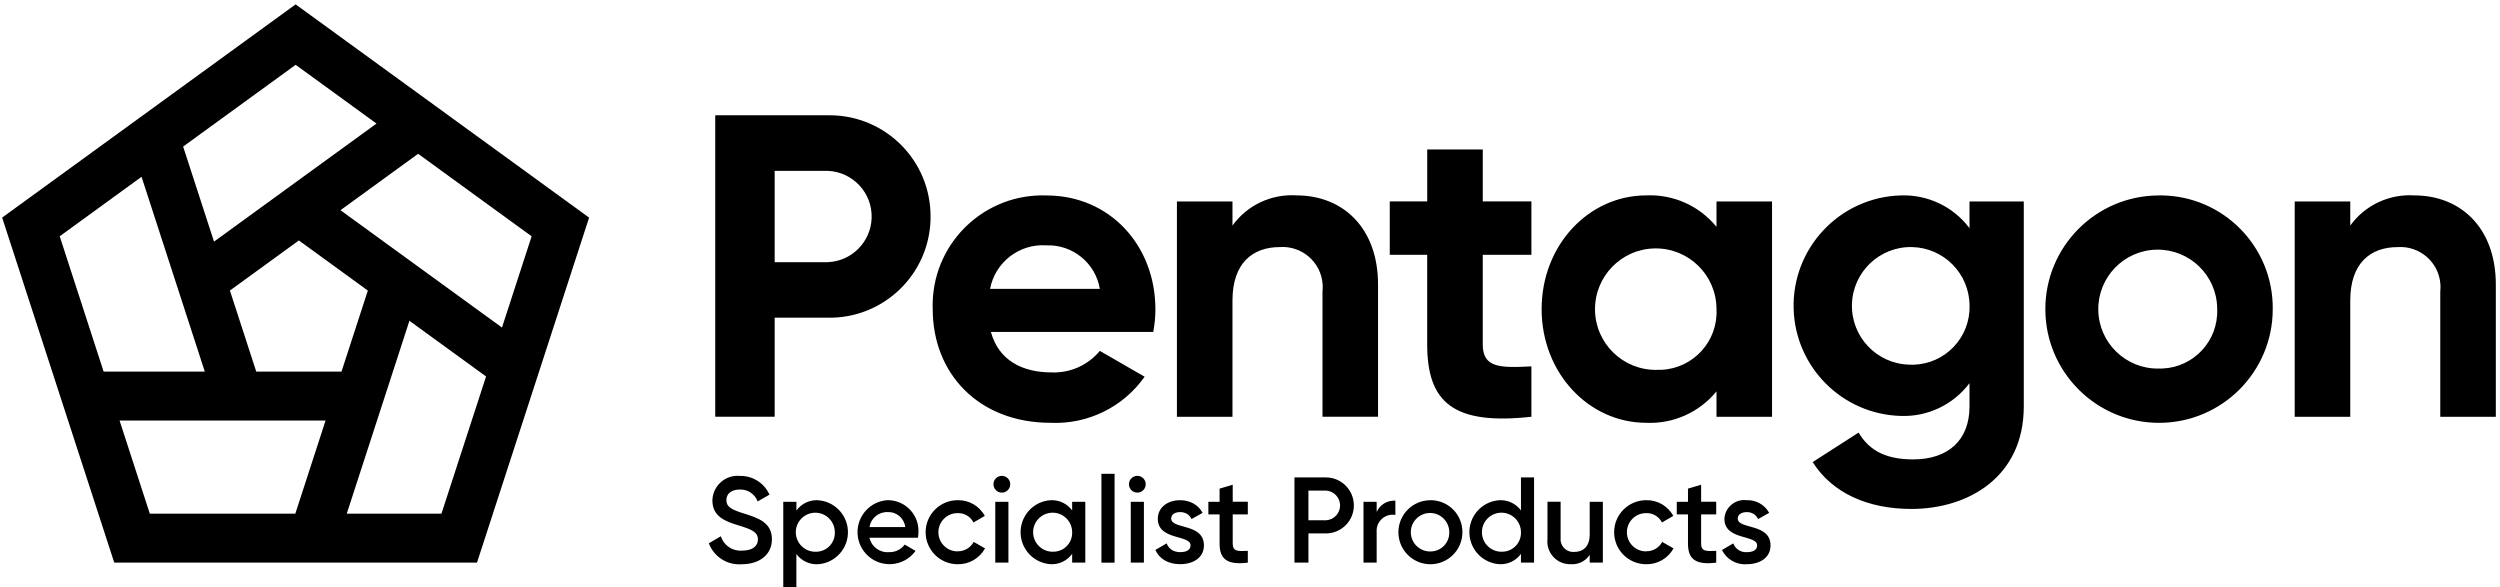
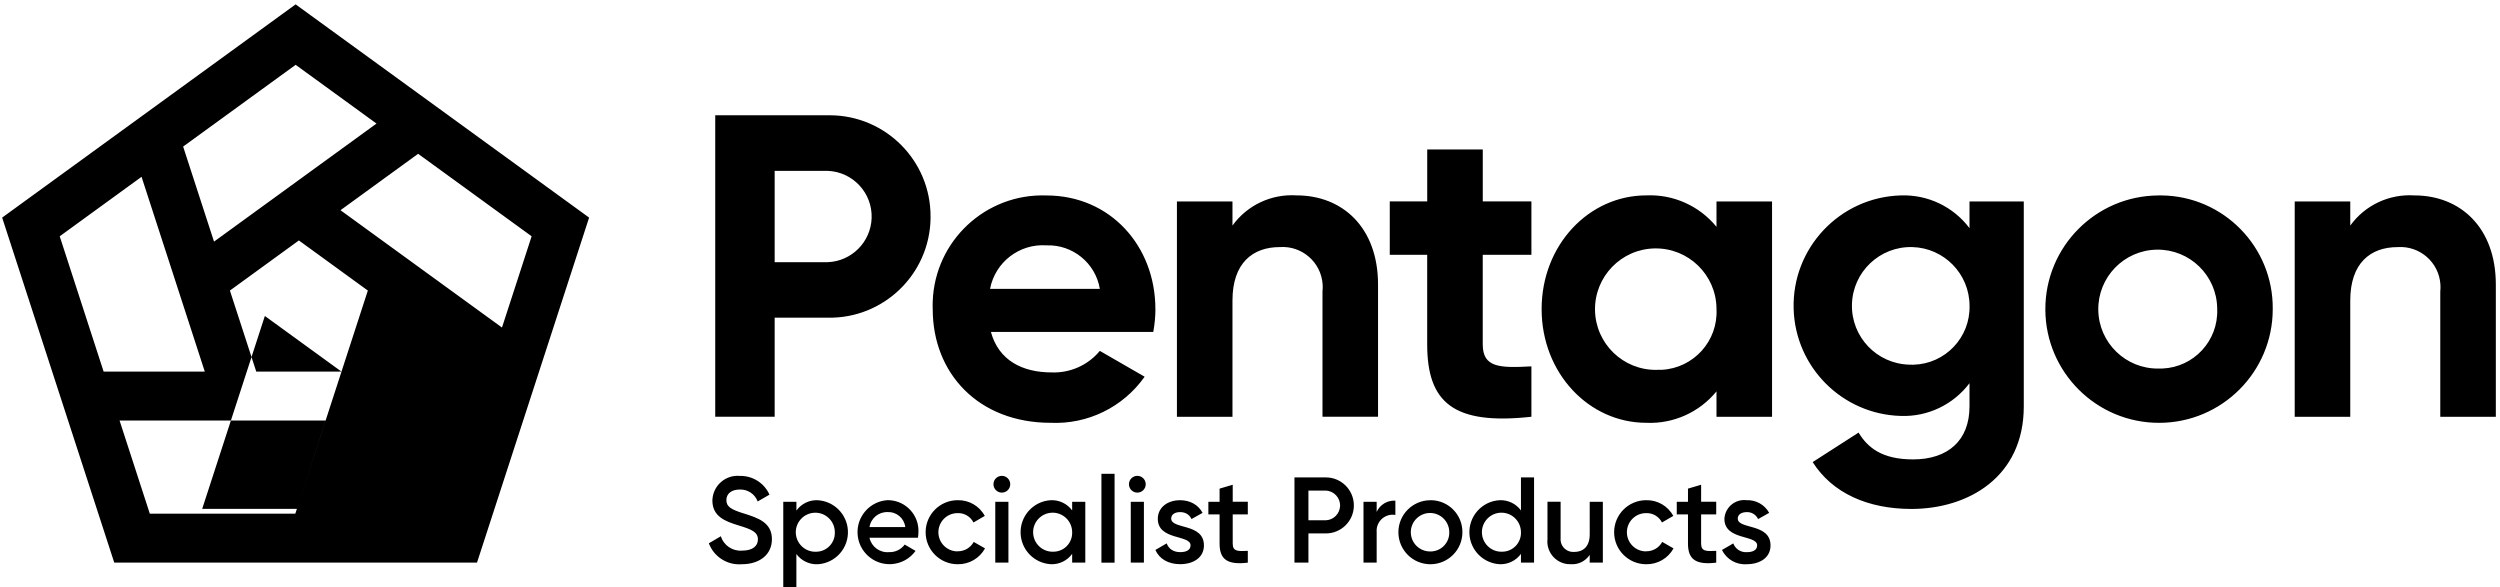
<svg xmlns="http://www.w3.org/2000/svg" viewBox="87.027 86.386 726.836 170.634">
  <defs>
    <style>
      .cls-1 {
        fill: #000;
        stroke-width: 0px;
      }
    </style>
  </defs>
-   <path class="cls-1" d="M378.3,224.73c1.35,0,2.44,1.1,2.44,2.44,0,1.35-1.09,2.44-2.44,2.44-1.35,0-2.44-1.09-2.44-2.44s1.09-2.44,2.44-2.44M417.69,224.73c-1.35,0-2.44,1.09-2.44,2.44s1.09,2.44,2.44,2.44c1.35,0,2.44-1.09,2.44-2.44,0-1.35-1.09-2.44-2.44-2.44M172.98,87.66l85.32,61.99-32.59,100.3h-105.47l-32.59-100.3,85.32-61.99ZM146.57,194.43l-18.39-56.64-23.79,17.29,12.77,39.35h29.41ZM181.69,208.65h-59.9l8.79,27.07h42.31l8.79-27.07ZM186.31,194.43l7.66-23.57-20.05-14.57-20.05,14.57,7.66,23.57h24.79ZM228.34,195.83l-22.28-16.18-18.22,56.08h27.53l12.97-39.89ZM208.59,131.1l-22.57,16.4,46.95,34.11,8.62-26.53-33-23.98ZM196.49,122.31l-23.51-17.08-32.71,23.77,8.98,27.63,47.24-34.32ZM303.21,235.64c4.1,1.31,8.24,2.58,8.24,7.5,0,4.53-3.61,7.29-8.78,7.29-4.19.33-8.08-2.16-9.56-6.09l3.5-2.05c.82,2.66,3.38,4.4,6.16,4.18,3.23,0,4.61-1.45,4.61-3.26,0-2.19-1.94-2.94-5.63-4.07-3.86-1.17-7.61-2.58-7.61-7.25,0-.16.01-.32.03-.48.35-4.03,3.91-7.02,7.94-6.66,3.71-.09,7.12,2.06,8.63,5.45l-3.43,1.98c-.8-2.16-2.9-3.56-5.2-3.47-2.38,0-3.9,1.17-3.9,3.08s1.38,2.72,4.99,3.86M324.75,231.82c4.74.26,8.53,4.05,8.79,8.79.28,5.14-3.65,9.54-8.79,9.82-2.43.1-4.75-1.02-6.19-2.97v9.58h-3.81v-24.77h3.82v2.55c1.43-1.98,3.75-3.11,6.19-3.01M324.15,246.79c.11,0,.22,0,.33,0,3.02-.11,5.37-2.65,5.26-5.67,0-.03,0-.06,0-.08-.05-3.13-2.63-5.64-5.76-5.59-3.13.05-5.64,2.63-5.59,5.76.05,3.13,2.63,5.64,5.76,5.59M345.19,231.81c.12,0,.24,0,.36,0,4.93.23,8.73,4.41,8.5,9.33-.01.53-.06,1.07-.14,1.59h-14.1c.57,2.62,3,4.41,5.68,4.18,1.79.07,3.5-.75,4.57-2.2l3.15,1.84c-1.65,2.29-4.25,3.7-7.07,3.85-5.14.27-9.52-3.68-9.79-8.82-.27-5.14,3.68-9.52,8.82-9.79M350.22,239.62c-.3-2.55-2.5-4.44-5.06-4.35-2.63-.13-4.94,1.75-5.34,4.35h10.4ZM365.41,246.66c1.96.05,3.78-1,4.71-2.72l3.29,1.88c-1.59,2.9-4.66,4.67-7.96,4.61-5.14,0-9.31-4.17-9.31-9.31s4.17-9.31,9.31-9.31c3.28-.08,6.33,1.68,7.89,4.57l-3.29,1.91c-.87-1.74-2.69-2.81-4.64-2.72-3.07,0-5.56,2.49-5.56,5.56s2.49,5.56,5.56,5.56M376.39,249.96h3.82v-17.69h-3.82v17.69ZM398.74,232.27h3.82v17.69h-3.82v-2.55c-1.43,1.98-3.76,3.11-6.19,3.01-4.74-.26-8.53-4.05-8.79-8.79-.28-5.14,3.65-9.54,8.79-9.82,2.43-.1,4.75,1.02,6.19,2.97v-2.51ZM393.15,246.78c.11,0,.22,0,.33,0,3.02-.11,5.37-2.65,5.26-5.67,0-.03,0-.06,0-.08-.05-3.13-2.63-5.64-5.76-5.59-3.13.05-5.64,2.63-5.59,5.76.05,3.13,2.63,5.64,5.76,5.59M407.25,249.97h3.82v-25.84h-3.82v25.84ZM415.78,249.96h3.82v-17.69h-3.82v17.69ZM445.42,232.26h4.39v3.68h-4.39v8.51c0,2.27,1.49,2.23,4.39,2.09v3.43c-5.88.71-8.21-.91-8.21-5.52v-8.51h-3.26v-3.67h3.26v-3.82l3.82-1.13v4.94ZM472.49,225.19h.02c4.5,0,8.14,3.66,8.13,8.15,0,4.5-3.66,8.14-8.15,8.13h-5.06v8.49h-4.06v-24.77h9.13M472.49,237.65c2.25-.09,4.05-1.89,4.14-4.14.1-2.38-1.76-4.4-4.14-4.49h-5.06v8.63h5.06M487.26,235.24c.95-2.13,3.12-3.44,5.45-3.29v4.14c-.38-.06-.76-.08-1.14-.05-2.57.2-4.5,2.44-4.3,5.02v8.9h-3.83v-17.69h3.83v2.97M502.85,231.81c.07,0,.14,0,.21,0,5.09.05,9.18,4.21,9.14,9.31,0,5.13-4.15,9.29-9.27,9.31-5.14.02-9.32-4.13-9.34-9.27s4.13-9.32,9.27-9.34M502.85,246.71c.08,0,.17,0,.25,0,3-.09,5.36-2.59,5.28-5.59,0-.02,0-.04,0-.07-.04-3.09-2.57-5.56-5.66-5.52-3.09.04-5.56,2.57-5.52,5.66.04,3.09,2.57,5.56,5.66,5.52M529.21,225.19h3.82v24.77h-3.81v-2.55c-1.43,1.98-3.76,3.11-6.19,3.01-4.74-.26-8.53-4.05-8.79-8.79-.28-5.14,3.65-9.54,8.79-9.82,2.43-.1,4.75,1.02,6.19,2.97v-9.59ZM523.63,246.78c.11,0,.22,0,.33,0,3.02-.11,5.37-2.65,5.26-5.67,0-.03,0-.06,0-.08-.05-3.13-2.63-5.64-5.76-5.59-3.13.05-5.64,2.63-5.59,5.76.05,3.13,2.63,5.64,5.76,5.59M549.21,232.27h3.82v17.69h-3.82v-2.26c-1.21,1.83-3.3,2.87-5.48,2.72-.3.01-.61,0-.91-.03-3.63-.38-6.27-3.63-5.89-7.26v-10.87h3.82v10.48c-.03.24-.03.48-.01.73.16,2.03,1.94,3.54,3.98,3.38,2.51,0,4.49-1.49,4.49-5.1v-9.48ZM565.58,246.66c1.96.05,3.78-1,4.71-2.72l3.29,1.88c-1.59,2.9-4.66,4.67-7.96,4.61-5.14,0-9.31-4.17-9.31-9.31s4.17-9.31,9.31-9.31c3.28-.08,6.33,1.68,7.89,4.57l-3.29,1.91c-.87-1.74-2.69-2.81-4.64-2.72-3.07,0-5.56,2.49-5.56,5.56s2.49,5.56,5.56,5.56M581.6,232.26h4.39v3.68h-4.39v8.51c0,2.27,1.49,2.23,4.39,2.09v3.43c-5.88.71-8.21-.91-8.21-5.52v-8.51h-3.26v-3.67h3.26v-3.82l3.82-1.13v4.94ZM592.26,237.17c0,3.19,9.52,1.26,9.52,7.8,0,3.54-3.08,5.45-6.9,5.45-3.03.24-5.89-1.41-7.22-4.14l3.29-1.91c.6,1.63,2.2,2.66,3.93,2.55,1.7,0,3.01-.56,3.01-1.98,0-3.15-9.52-1.38-9.52-7.72,0-.13.02-.25.03-.38.39-3.17,3.27-5.42,6.44-5.03,2.7-.12,5.24,1.31,6.55,3.68l-3.22,1.81c-.59-1.29-1.91-2.09-3.33-2.02-1.38,0-2.59.6-2.59,1.88M427.53,237.15c0-1.27,1.2-1.88,2.58-1.88,1.45,0,2.69.64,3.33,2.02l3.22-1.8c-1.24-2.33-3.64-3.68-6.55-3.68-3.61,0-6.47,2.09-6.47,5.41,0,6.33,9.52,4.57,9.52,7.71,0,1.42-1.31,1.98-3.01,1.98-1.95,0-3.36-.95-3.93-2.55l-3.29,1.91c1.13,2.55,3.68,4.14,7.22,4.14,3.82,0,6.9-1.91,6.9-5.45,0-6.55-9.52-4.6-9.52-7.82ZM357.57,149.31c0,.23,0,.45,0,.68-.32,16.2-13.71,29.08-29.92,28.76h-15.4v28.8h-17.28v-87.65h32.68c.22,0,.44,0,.66,0,16.21.05,29.31,13.22,29.26,29.43M312.25,162.61h15.4c6.95-.25,12.53-5.83,12.79-12.79.27-7.33-5.46-13.49-12.79-13.76h-15.4v26.54ZM422.95,176.25c-.01,2.23-.22,4.45-.63,6.64h-47.2c2.25,8.27,9.14,11.77,17.65,11.77,5.39.21,10.58-2.11,14.02-6.26l13.02,7.51c-6.22,8.83-16.51,13.88-27.3,13.4-21.04,0-34.31-14.4-34.31-33.05-.03-.74-.03-1.48,0-2.22.61-17.64,15.41-31.45,33.06-30.83,18.53,0,31.68,14.65,31.68,33.06M406.79,170.37c-1.27-7.51-7.91-12.92-15.52-12.65-7.88-.54-14.92,4.89-16.4,12.65h31.93ZM471.52,171.12c.08-.69.09-1.39.04-2.09-.45-6.42-6.02-11.26-12.44-10.81-7.89,0-13.77,4.63-13.77,15.53v33.81h-16.15v-62.61h16.15v7.01c4.29-5.94,11.34-9.25,18.66-8.77,13.27,0,23.66,9.27,23.66,25.92v38.44h-16.15v-36.43M501.97,160.47h-10.89v-15.53h10.89v-15.1h16.15v15.1h14.14v15.53h-14.15v26.04c0,6.76,4.88,6.89,14.15,6.39v14.65c-22.66,2.5-30.3-4.13-30.3-21.04v-26.04ZM586.07,144.95h16.15v62.61h-16.15v-7.39c-4.98,6.1-12.55,9.49-20.41,9.14-16.65,0-30.43-14.4-30.43-33.06s13.77-33.06,30.43-33.06c7.87-.35,15.43,3.04,20.41,9.14v-7.39ZM568.66,193.91c.5.02.99.01,1.49-.01,9.27-.48,16.4-8.38,15.92-17.64,0-.08,0-.17,0-.25-.14-9.75-8.16-17.54-17.91-17.4-9.75.14-17.54,8.16-17.41,17.91.14,9.75,8.16,17.54,17.91,17.4M627.38,212.15c2.66,4.42,6.86,7.8,15.85,7.8,10.14,0,16.4-5.51,16.4-15.4v-6.76c-4.71,6.26-12.2,9.82-20.03,9.52-16.96-.5-30.6-14.14-31.1-31.1-.53-17.7,13.4-32.48,31.1-33.01,7.83-.3,15.32,3.25,20.03,9.52v-7.76h15.78v59.59c0,20.53-16.15,29.8-32.68,29.8-12.65,0-22.96-4.58-28.7-13.62l13.35-8.58ZM642.11,192.41c.41.02.82.02,1.23.01,9.24-.24,16.54-7.93,16.3-17.17-.03-9.25-7.42-16.8-16.67-17.03-9.44-.24-17.28,7.22-17.52,16.66-.24,9.44,7.22,17.28,16.66,17.52M714.61,143.2c.27,0,.55,0,.82,0,18.06.19,32.55,14.99,32.36,33.06,0,18.21-14.72,32.99-32.93,33.06-18.26.07-33.11-14.68-33.18-32.93-.07-18.26,14.68-33.11,32.93-33.18M714.61,193.53c.36,0,.72,0,1.09,0,9.17-.37,16.31-8.1,15.94-17.27,0-.09,0-.17,0-.26-.14-9.54-7.99-17.17-17.54-17.03-9.54.14-17.17,7.99-17.03,17.54.14,9.54,7.99,17.17,17.54,17.03M788.99,143.2c13.27,0,23.66,9.27,23.66,25.92v38.44h-16.15v-36.43c.08-.69.09-1.39.04-2.09-.45-6.42-6.02-11.26-12.44-10.81-7.89,0-13.77,4.63-13.77,15.53v33.81h-16.15v-62.61h16.15v7.01c4.29-5.94,11.34-9.25,18.66-8.77" />
+   <path class="cls-1" d="M378.3,224.73c1.35,0,2.44,1.1,2.44,2.44,0,1.35-1.09,2.44-2.44,2.44-1.35,0-2.44-1.09-2.44-2.44s1.09-2.44,2.44-2.44M417.69,224.73c-1.35,0-2.44,1.09-2.44,2.44s1.09,2.44,2.44,2.44c1.35,0,2.44-1.09,2.44-2.44,0-1.35-1.09-2.44-2.44-2.44M172.98,87.66l85.32,61.99-32.59,100.3h-105.47l-32.59-100.3,85.32-61.99ZM146.57,194.43l-18.39-56.64-23.79,17.29,12.77,39.35h29.41ZM181.69,208.65h-59.9l8.79,27.07h42.31l8.79-27.07ZM186.31,194.43l7.66-23.57-20.05-14.57-20.05,14.57,7.66,23.57h24.79Zl-22.28-16.18-18.22,56.08h27.53l12.97-39.89ZM208.59,131.1l-22.57,16.4,46.95,34.11,8.62-26.53-33-23.98ZM196.49,122.31l-23.51-17.08-32.71,23.77,8.98,27.63,47.24-34.32ZM303.21,235.64c4.1,1.31,8.24,2.58,8.24,7.5,0,4.53-3.61,7.29-8.78,7.29-4.19.33-8.08-2.16-9.56-6.09l3.5-2.05c.82,2.66,3.38,4.4,6.16,4.18,3.23,0,4.61-1.45,4.61-3.26,0-2.19-1.94-2.94-5.63-4.07-3.86-1.17-7.61-2.58-7.61-7.25,0-.16.01-.32.03-.48.35-4.03,3.91-7.02,7.94-6.66,3.71-.09,7.12,2.06,8.63,5.45l-3.43,1.98c-.8-2.16-2.9-3.56-5.2-3.47-2.38,0-3.9,1.17-3.9,3.08s1.38,2.72,4.99,3.86M324.75,231.82c4.74.26,8.53,4.05,8.79,8.79.28,5.14-3.65,9.54-8.79,9.82-2.43.1-4.75-1.02-6.19-2.97v9.58h-3.81v-24.77h3.82v2.55c1.43-1.98,3.75-3.11,6.19-3.01M324.15,246.79c.11,0,.22,0,.33,0,3.02-.11,5.37-2.65,5.26-5.67,0-.03,0-.06,0-.08-.05-3.13-2.63-5.64-5.76-5.59-3.13.05-5.64,2.63-5.59,5.76.05,3.13,2.63,5.64,5.76,5.59M345.19,231.81c.12,0,.24,0,.36,0,4.93.23,8.73,4.41,8.5,9.33-.01.53-.06,1.07-.14,1.59h-14.1c.57,2.62,3,4.41,5.68,4.18,1.79.07,3.5-.75,4.57-2.2l3.15,1.84c-1.65,2.29-4.25,3.7-7.07,3.85-5.14.27-9.52-3.68-9.79-8.82-.27-5.14,3.68-9.52,8.82-9.79M350.22,239.62c-.3-2.55-2.5-4.44-5.06-4.35-2.63-.13-4.94,1.75-5.34,4.35h10.4ZM365.41,246.66c1.96.05,3.78-1,4.71-2.72l3.29,1.88c-1.59,2.9-4.66,4.67-7.96,4.61-5.14,0-9.31-4.17-9.31-9.31s4.17-9.31,9.31-9.31c3.28-.08,6.33,1.68,7.89,4.57l-3.29,1.91c-.87-1.74-2.69-2.81-4.64-2.72-3.07,0-5.56,2.49-5.56,5.56s2.49,5.56,5.56,5.56M376.39,249.96h3.82v-17.69h-3.82v17.69ZM398.74,232.27h3.82v17.69h-3.82v-2.55c-1.43,1.98-3.76,3.11-6.19,3.01-4.74-.26-8.53-4.05-8.79-8.79-.28-5.14,3.65-9.54,8.79-9.82,2.43-.1,4.75,1.02,6.19,2.97v-2.51ZM393.15,246.78c.11,0,.22,0,.33,0,3.02-.11,5.37-2.65,5.26-5.67,0-.03,0-.06,0-.08-.05-3.13-2.63-5.64-5.76-5.59-3.13.05-5.64,2.63-5.59,5.76.05,3.13,2.63,5.64,5.76,5.59M407.25,249.97h3.82v-25.84h-3.82v25.84ZM415.78,249.96h3.82v-17.69h-3.82v17.69ZM445.42,232.26h4.39v3.68h-4.39v8.51c0,2.27,1.49,2.23,4.39,2.09v3.43c-5.88.71-8.21-.91-8.21-5.52v-8.51h-3.26v-3.67h3.26v-3.82l3.82-1.13v4.94ZM472.49,225.19h.02c4.5,0,8.14,3.66,8.13,8.15,0,4.5-3.66,8.14-8.15,8.13h-5.06v8.49h-4.06v-24.77h9.13M472.49,237.65c2.25-.09,4.05-1.89,4.14-4.14.1-2.38-1.76-4.4-4.14-4.49h-5.06v8.63h5.06M487.26,235.24c.95-2.13,3.12-3.44,5.45-3.29v4.14c-.38-.06-.76-.08-1.14-.05-2.57.2-4.5,2.44-4.3,5.02v8.9h-3.83v-17.69h3.83v2.97M502.85,231.81c.07,0,.14,0,.21,0,5.09.05,9.18,4.21,9.14,9.31,0,5.13-4.15,9.29-9.27,9.31-5.14.02-9.32-4.13-9.34-9.27s4.13-9.32,9.27-9.34M502.85,246.71c.08,0,.17,0,.25,0,3-.09,5.36-2.59,5.28-5.59,0-.02,0-.04,0-.07-.04-3.09-2.57-5.56-5.66-5.52-3.09.04-5.56,2.57-5.52,5.66.04,3.09,2.57,5.56,5.66,5.52M529.21,225.19h3.82v24.77h-3.81v-2.55c-1.43,1.98-3.76,3.11-6.19,3.01-4.74-.26-8.53-4.05-8.79-8.79-.28-5.14,3.65-9.54,8.79-9.82,2.43-.1,4.75,1.02,6.19,2.97v-9.59ZM523.63,246.78c.11,0,.22,0,.33,0,3.02-.11,5.37-2.65,5.26-5.67,0-.03,0-.06,0-.08-.05-3.13-2.63-5.64-5.76-5.59-3.13.05-5.64,2.63-5.59,5.76.05,3.13,2.63,5.64,5.76,5.59M549.21,232.27h3.82v17.69h-3.82v-2.26c-1.21,1.83-3.3,2.87-5.48,2.72-.3.01-.61,0-.91-.03-3.63-.38-6.27-3.63-5.89-7.26v-10.87h3.82v10.48c-.03.24-.03.48-.01.73.16,2.03,1.94,3.54,3.98,3.38,2.51,0,4.49-1.49,4.49-5.1v-9.48ZM565.58,246.66c1.96.05,3.78-1,4.71-2.72l3.29,1.88c-1.59,2.9-4.66,4.67-7.96,4.61-5.14,0-9.31-4.17-9.31-9.31s4.17-9.31,9.31-9.31c3.28-.08,6.33,1.68,7.89,4.57l-3.29,1.91c-.87-1.74-2.69-2.81-4.64-2.72-3.07,0-5.56,2.49-5.56,5.56s2.49,5.56,5.56,5.56M581.6,232.26h4.39v3.68h-4.39v8.51c0,2.27,1.49,2.23,4.39,2.09v3.43c-5.88.71-8.21-.91-8.21-5.52v-8.51h-3.26v-3.67h3.26v-3.82l3.82-1.13v4.94ZM592.26,237.17c0,3.19,9.52,1.26,9.52,7.8,0,3.54-3.08,5.45-6.9,5.45-3.03.24-5.89-1.41-7.22-4.14l3.29-1.91c.6,1.63,2.2,2.66,3.93,2.55,1.7,0,3.01-.56,3.01-1.98,0-3.15-9.52-1.38-9.52-7.72,0-.13.02-.25.03-.38.39-3.17,3.27-5.42,6.44-5.03,2.7-.12,5.24,1.31,6.55,3.68l-3.22,1.81c-.59-1.29-1.91-2.09-3.33-2.02-1.38,0-2.59.6-2.59,1.88M427.53,237.15c0-1.27,1.2-1.88,2.58-1.88,1.45,0,2.69.64,3.33,2.02l3.22-1.8c-1.24-2.33-3.64-3.68-6.55-3.68-3.61,0-6.47,2.09-6.47,5.41,0,6.33,9.52,4.57,9.52,7.71,0,1.42-1.31,1.98-3.01,1.98-1.95,0-3.36-.95-3.93-2.55l-3.29,1.91c1.13,2.55,3.68,4.14,7.22,4.14,3.82,0,6.9-1.91,6.9-5.45,0-6.55-9.52-4.6-9.52-7.82ZM357.57,149.31c0,.23,0,.45,0,.68-.32,16.2-13.71,29.08-29.92,28.76h-15.4v28.8h-17.28v-87.65h32.68c.22,0,.44,0,.66,0,16.21.05,29.31,13.22,29.26,29.43M312.25,162.61h15.4c6.95-.25,12.53-5.83,12.79-12.79.27-7.33-5.46-13.49-12.79-13.76h-15.4v26.54ZM422.95,176.25c-.01,2.23-.22,4.45-.63,6.64h-47.2c2.25,8.27,9.14,11.77,17.65,11.77,5.39.21,10.58-2.11,14.02-6.26l13.02,7.51c-6.22,8.83-16.51,13.88-27.3,13.4-21.04,0-34.31-14.4-34.31-33.05-.03-.74-.03-1.48,0-2.22.61-17.64,15.41-31.45,33.06-30.83,18.53,0,31.68,14.65,31.68,33.06M406.79,170.37c-1.27-7.51-7.91-12.92-15.52-12.65-7.88-.54-14.92,4.89-16.4,12.65h31.93ZM471.52,171.12c.08-.69.09-1.39.04-2.09-.45-6.42-6.02-11.26-12.44-10.81-7.89,0-13.77,4.63-13.77,15.53v33.81h-16.15v-62.61h16.15v7.01c4.29-5.94,11.34-9.25,18.66-8.77,13.27,0,23.66,9.27,23.66,25.92v38.44h-16.15v-36.43M501.97,160.47h-10.89v-15.53h10.89v-15.1h16.15v15.1h14.14v15.53h-14.15v26.04c0,6.76,4.88,6.89,14.15,6.39v14.65c-22.66,2.5-30.3-4.13-30.3-21.04v-26.04ZM586.07,144.95h16.15v62.61h-16.15v-7.39c-4.98,6.1-12.55,9.49-20.41,9.14-16.65,0-30.43-14.4-30.43-33.06s13.77-33.06,30.43-33.06c7.87-.35,15.43,3.04,20.41,9.14v-7.39ZM568.66,193.91c.5.02.99.01,1.49-.01,9.27-.48,16.4-8.38,15.92-17.64,0-.08,0-.17,0-.25-.14-9.75-8.16-17.54-17.91-17.4-9.75.14-17.54,8.16-17.41,17.91.14,9.75,8.16,17.54,17.91,17.4M627.38,212.15c2.66,4.42,6.86,7.8,15.85,7.8,10.14,0,16.4-5.51,16.4-15.4v-6.76c-4.71,6.26-12.2,9.82-20.03,9.52-16.96-.5-30.6-14.14-31.1-31.1-.53-17.7,13.4-32.48,31.1-33.01,7.83-.3,15.32,3.25,20.03,9.52v-7.76h15.78v59.59c0,20.53-16.15,29.8-32.68,29.8-12.65,0-22.96-4.58-28.7-13.62l13.35-8.58ZM642.11,192.41c.41.02.82.02,1.23.01,9.24-.24,16.54-7.93,16.3-17.17-.03-9.25-7.42-16.8-16.67-17.03-9.44-.24-17.28,7.22-17.52,16.66-.24,9.44,7.22,17.28,16.66,17.52M714.61,143.2c.27,0,.55,0,.82,0,18.06.19,32.55,14.99,32.36,33.06,0,18.21-14.72,32.99-32.93,33.06-18.26.07-33.11-14.68-33.18-32.93-.07-18.26,14.68-33.11,32.93-33.18M714.61,193.53c.36,0,.72,0,1.09,0,9.17-.37,16.31-8.1,15.94-17.27,0-.09,0-.17,0-.26-.14-9.54-7.99-17.17-17.54-17.03-9.54.14-17.17,7.99-17.03,17.54.14,9.54,7.99,17.17,17.54,17.03M788.99,143.2c13.27,0,23.66,9.27,23.66,25.92v38.44h-16.15v-36.43c.08-.69.09-1.39.04-2.09-.45-6.42-6.02-11.26-12.44-10.81-7.89,0-13.77,4.63-13.77,15.53v33.81h-16.15v-62.61h16.15v7.01c4.29-5.94,11.34-9.25,18.66-8.77" />
</svg>